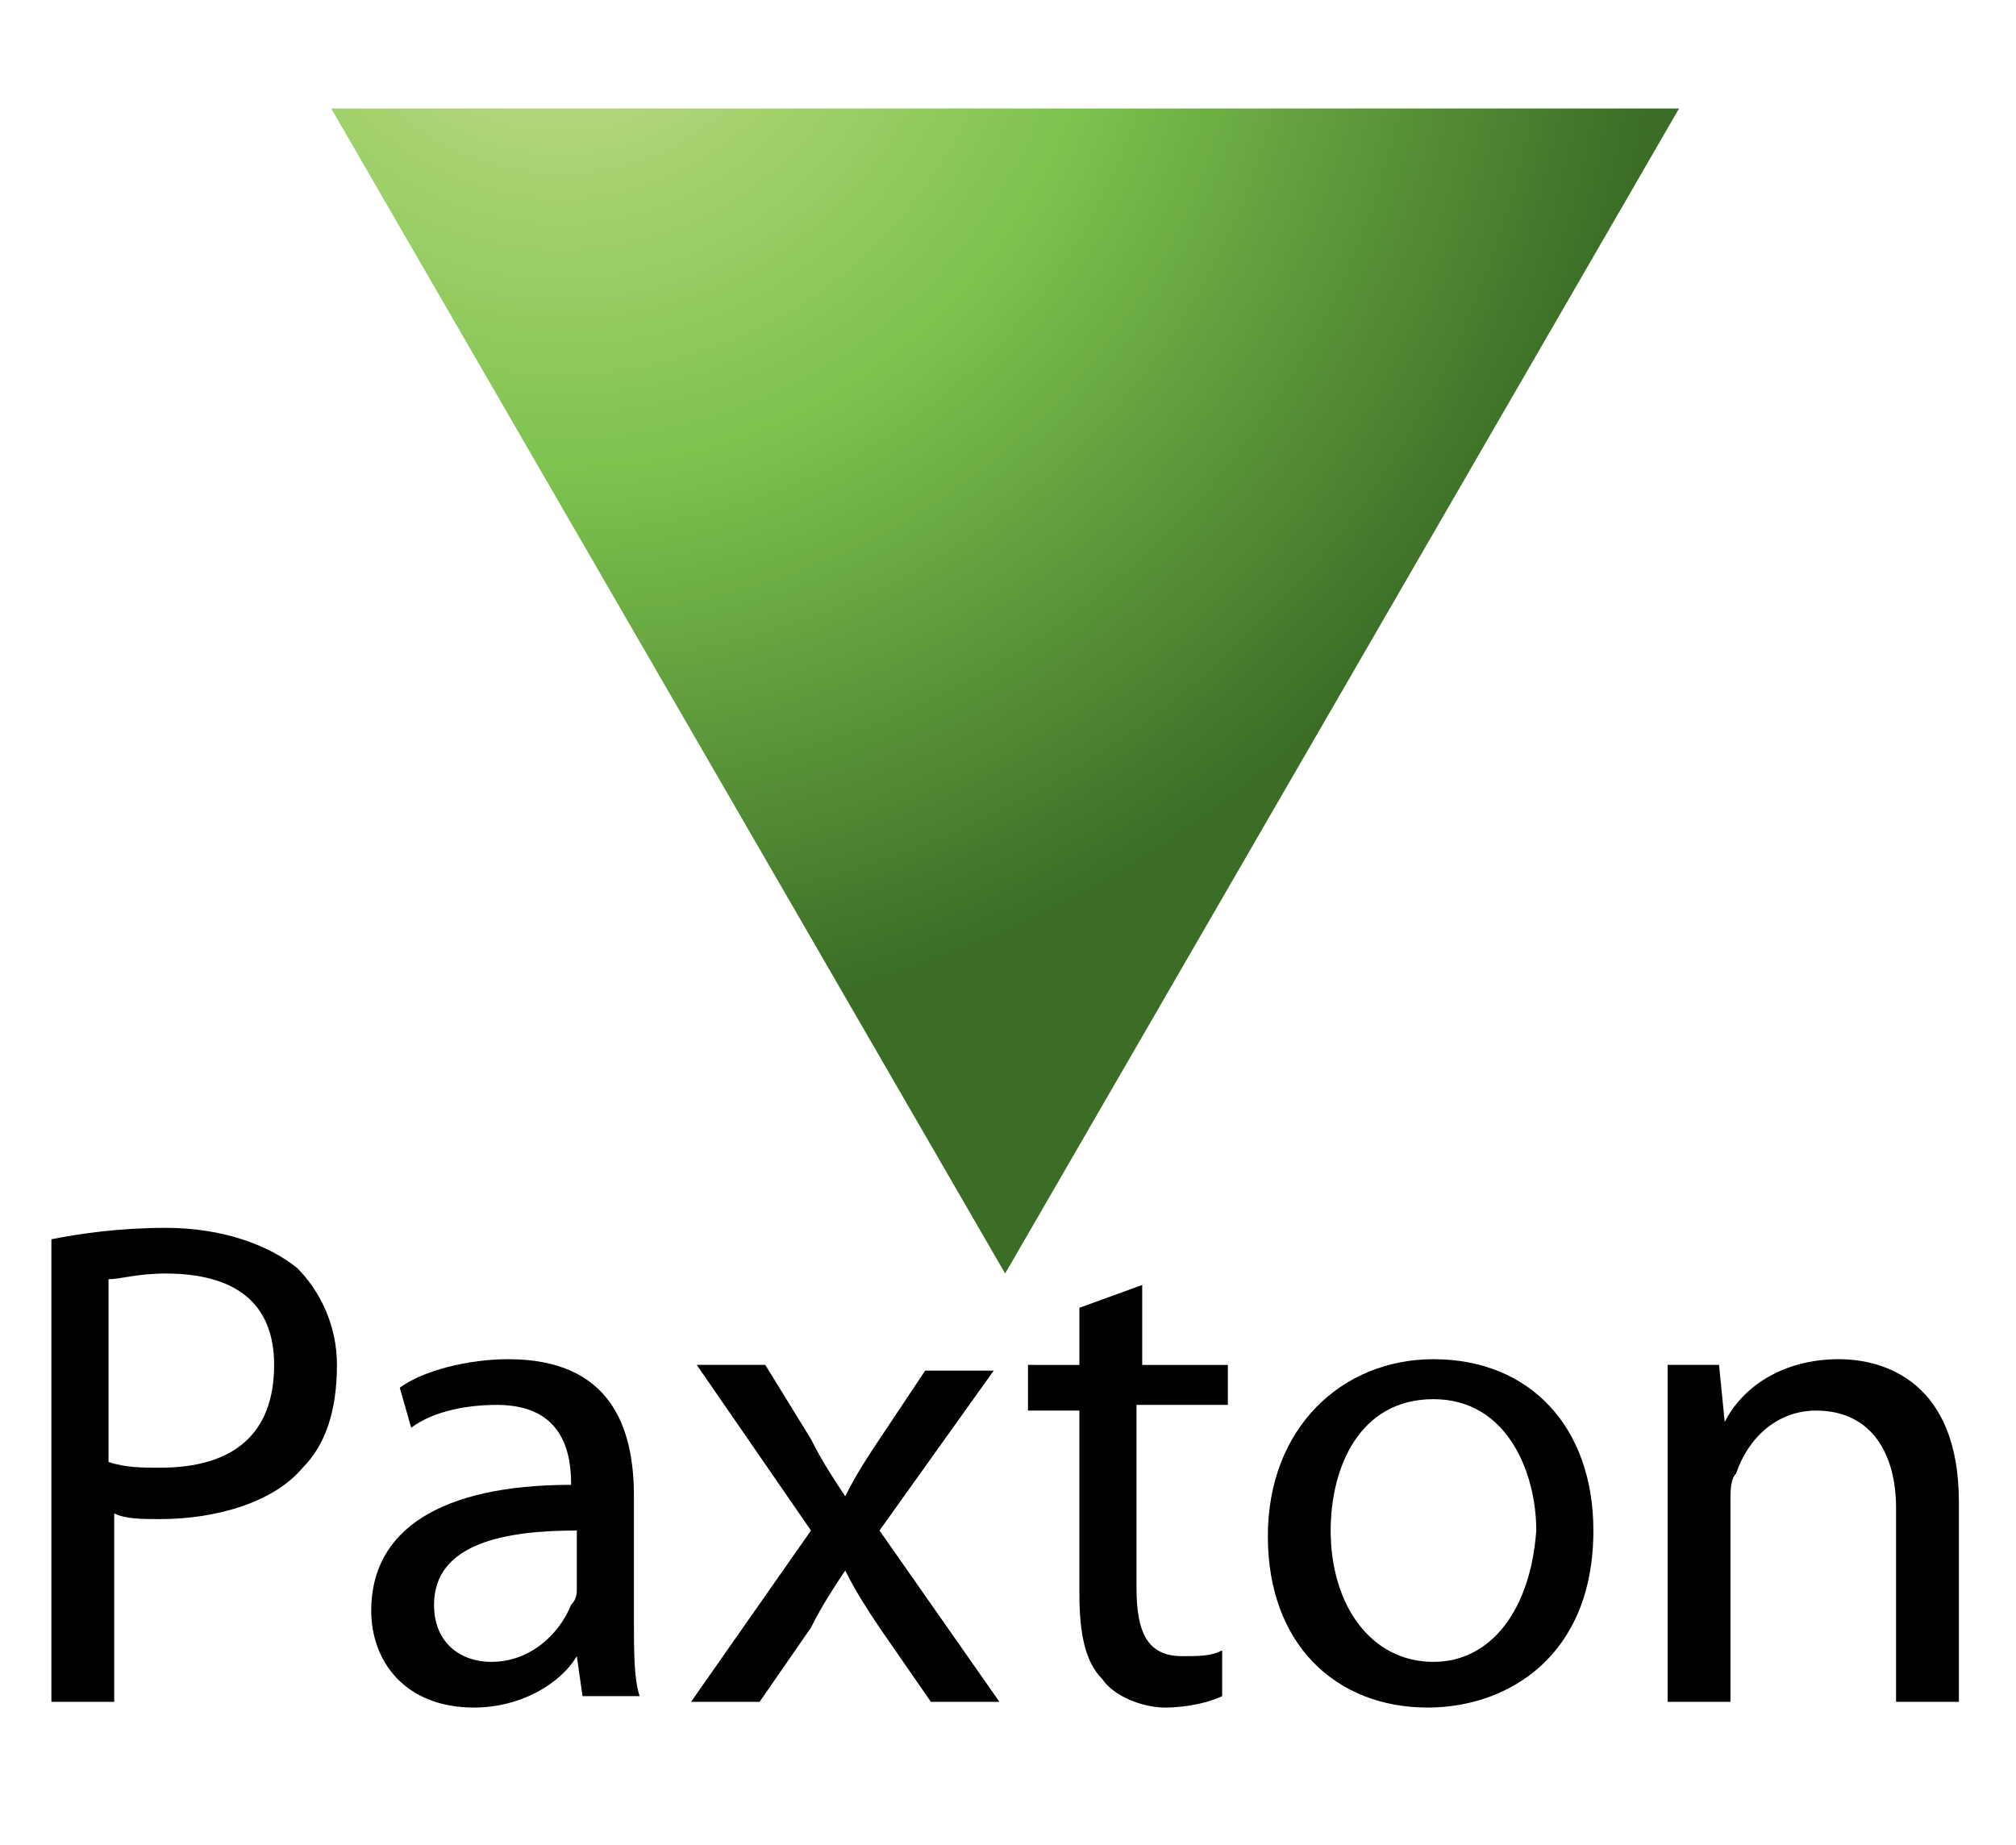
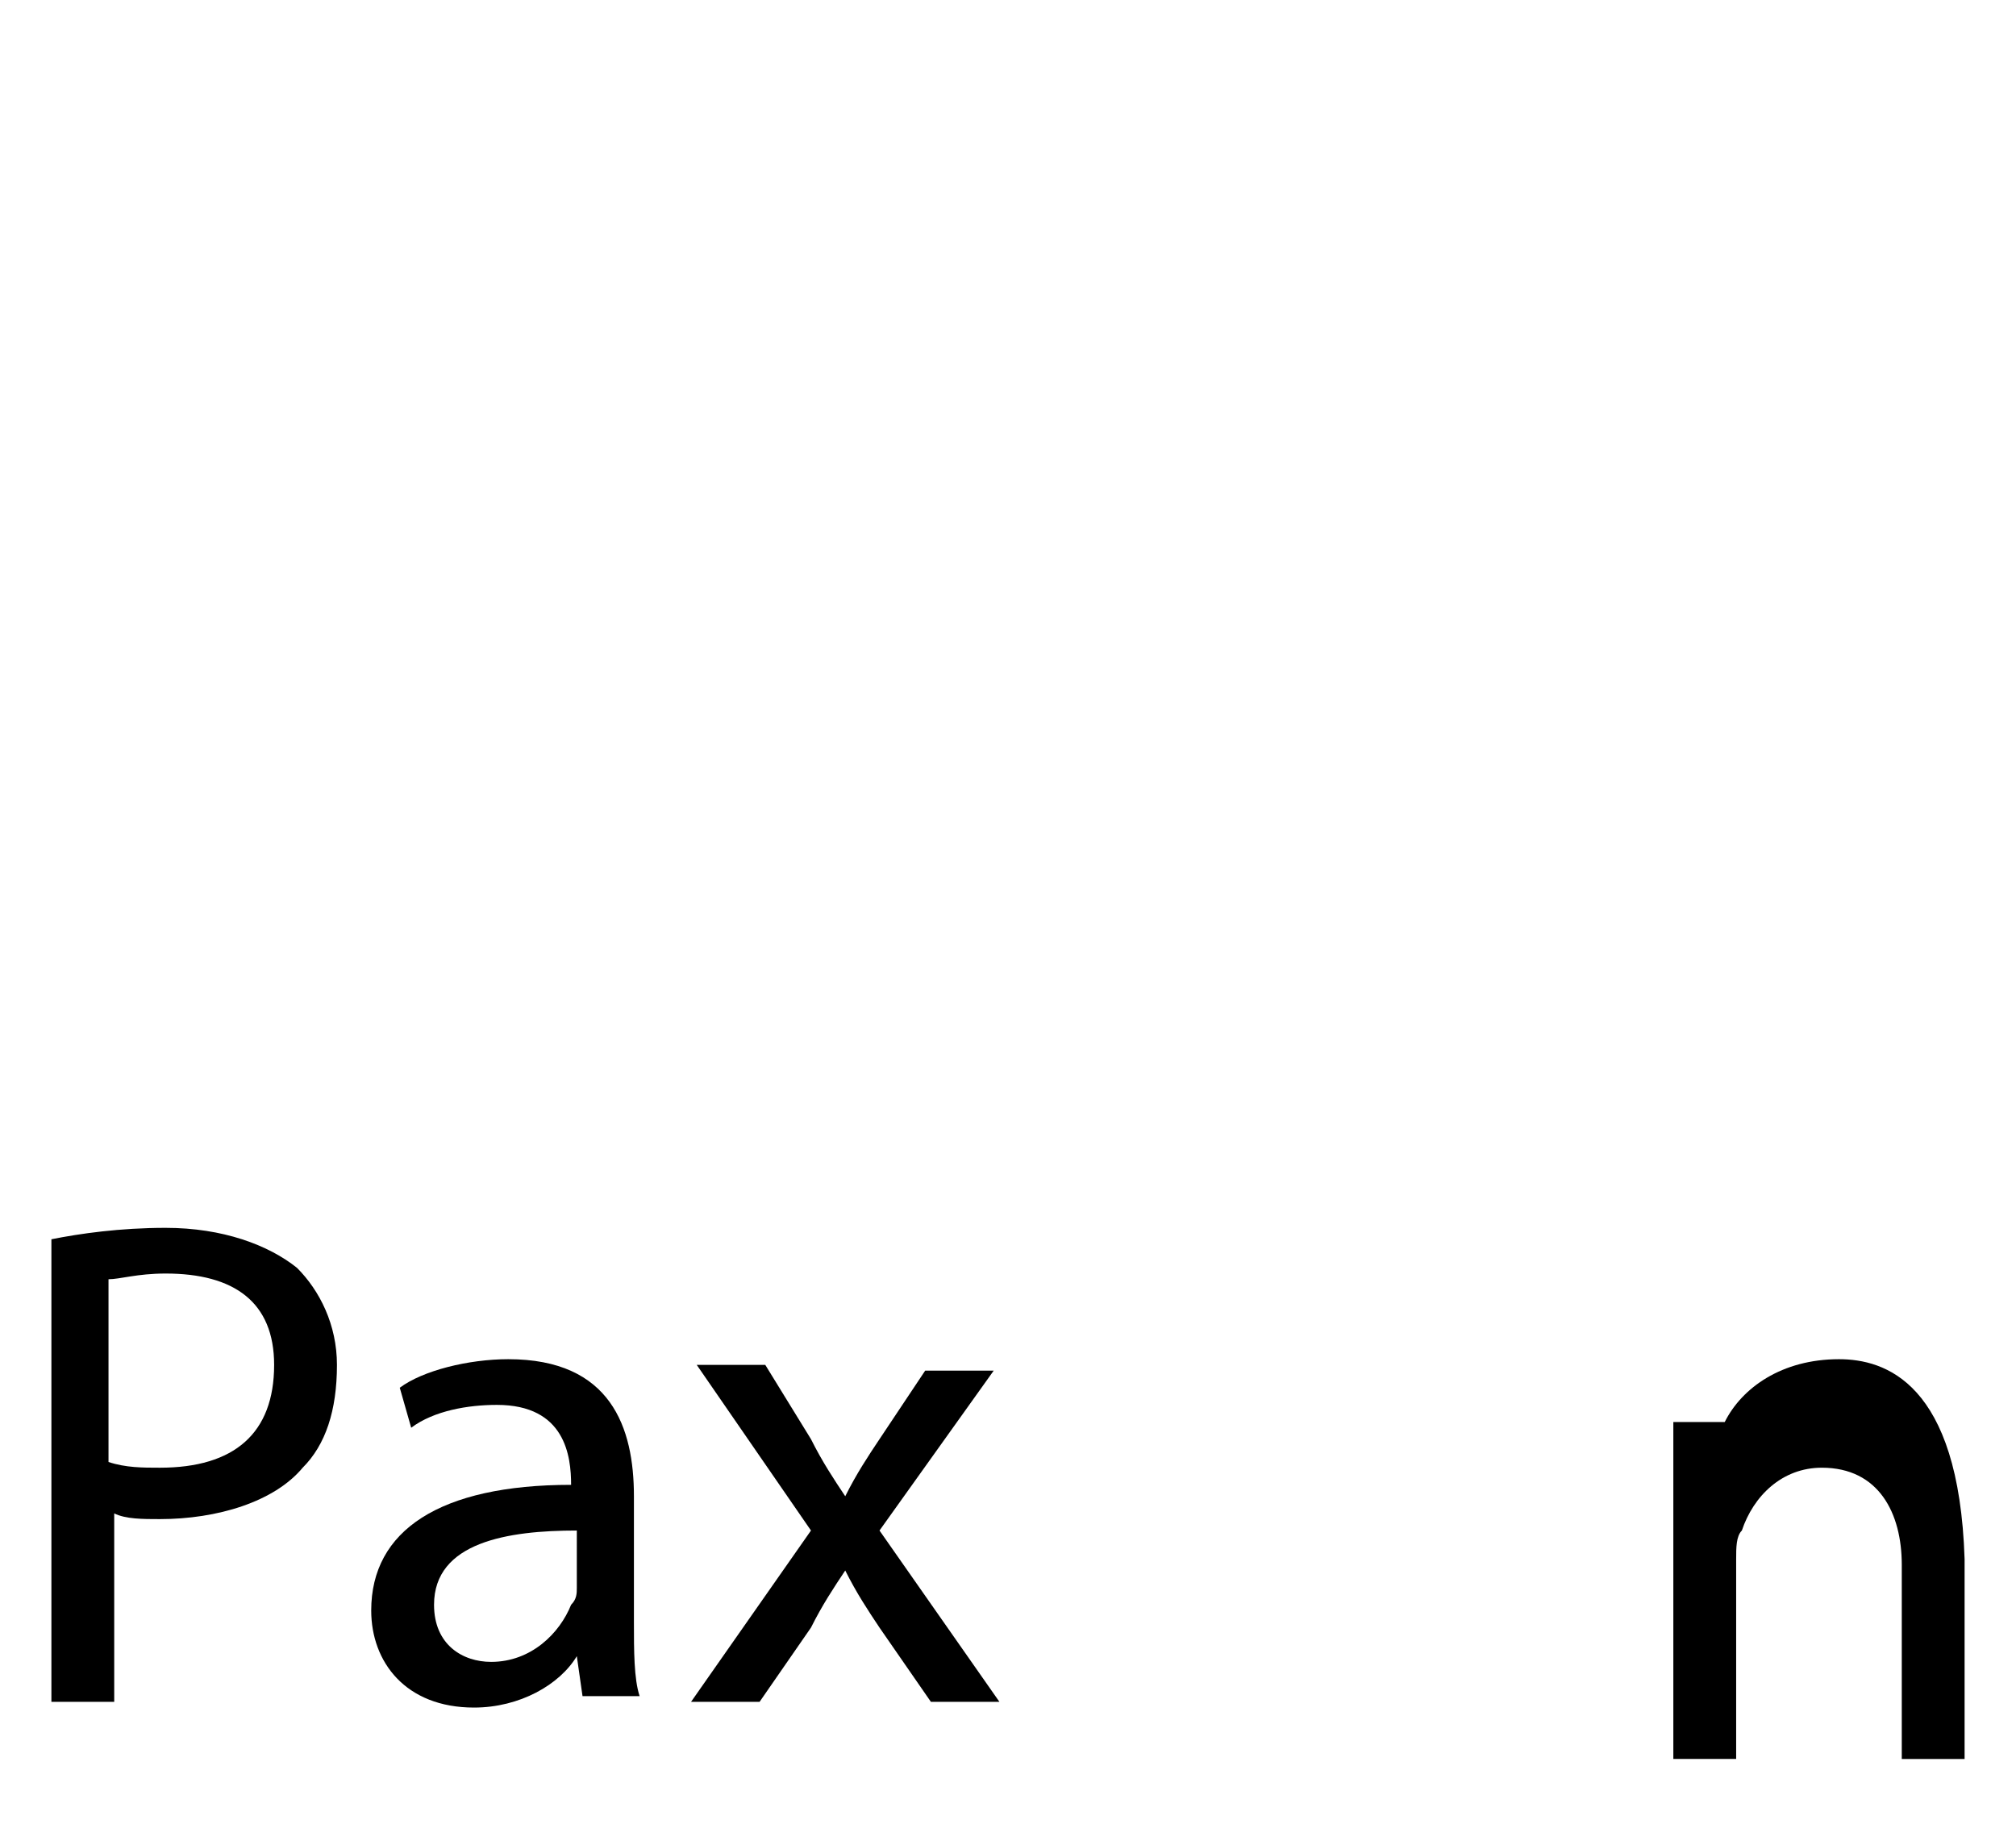
<svg xmlns="http://www.w3.org/2000/svg" version="1.0" id="Layer_1" x="0px" y="0px" viewBox="0 0 35.3 32.3" enable-background="new 0 0 35.3 32.3" xml:space="preserve">
  <g>
    <radialGradient id="SVGID_2_" cx="9.822" cy="-1.312" r="19.281" gradientUnits="userSpaceOnUse">
      <stop offset="0" style="stop-color:#CBE08E" />
      <stop offset="0.5" style="stop-color:#7DC24E" />
      <stop offset="1" style="stop-color:#3B6D26" />
    </radialGradient>
-     <polygon fill="url(#SVGID_2_)" points="17.6,22.3 11.7,12.1 5.8,1.9 17.6,1.9 29.4,1.9 23.5,12.1 17.6,22.3  " />
    <g>
      <path d="M5.2,22.2c-0.5-0.4-1.3-0.7-2.3-0.7c-0.8,0-1.5,0.1-2,0.2v8.1h1.1v-3.3c0.2,0.1,0.5,0.1,0.8,0.1c1,0,2-0.3,2.5-0.9    c0.4-0.4,0.6-1,0.6-1.8C5.9,23.2,5.6,22.6,5.2,22.2z M2.8,25.7c-0.3,0-0.6,0-0.9-0.1v-3.2c0.2,0,0.5-0.1,1-0.1    c1.2,0,1.9,0.5,1.9,1.6C4.8,25.1,4.1,25.7,2.8,25.7z" />
      <path d="M11.1,28.4v-2.2c0-1.2-0.4-2.4-2.2-2.4c-0.7,0-1.5,0.2-1.9,0.5L7.2,25c0.4-0.3,1-0.4,1.5-0.4c1.2,0,1.3,0.9,1.3,1.4V26    c-2.3,0-3.5,0.8-3.5,2.2c0,0.9,0.6,1.7,1.8,1.7c0.8,0,1.5-0.4,1.8-0.9h0l0.1,0.7h1C11.1,29.4,11.1,28.9,11.1,28.4z M10.1,27.8    c0,0.1,0,0.2-0.1,0.3c-0.2,0.5-0.7,1-1.4,1c-0.5,0-1-0.3-1-1c0-1.1,1.3-1.3,2.5-1.3V27.8z" />
      <path d="M15.4,26.8l2-2.8h-1.2l-0.8,1.2c-0.2,0.3-0.4,0.6-0.6,1h0c-0.2-0.3-0.4-0.6-0.6-1l-0.8-1.3h-1.2l2,2.9l-2.1,3h1.2l0.9-1.3    c0.2-0.4,0.4-0.7,0.6-1h0c0.2,0.4,0.4,0.7,0.6,1l0.9,1.3h1.2L15.4,26.8z" />
-       <path d="M21.5,24.7v-0.8h-1.5v-1.4l-1.1,0.4v1H18v0.8h0.9v3.2c0,0.7,0.1,1.2,0.4,1.5c0.2,0.3,0.7,0.5,1.1,0.5c0.4,0,0.8-0.1,1-0.2    l0-0.8C21.2,29,21,29,20.7,29c-0.6,0-0.8-0.4-0.8-1.2v-3.2H21.5z" />
-       <path d="M25.1,23.8c-1.6,0-2.9,1.2-2.9,3.1c0,1.9,1.2,3,2.8,3c1.4,0,2.9-0.9,2.9-3.1C27.9,25,26.8,23.8,25.1,23.8z M25.1,29.1    c-1.1,0-1.8-1-1.8-2.3c0-1.1,0.5-2.3,1.8-2.3c1.3,0,1.8,1.3,1.8,2.3C26.8,28.2,26.1,29.1,25.1,29.1z" />
-       <path d="M32.2,23.8c-1,0-1.7,0.5-2,1.1h0l-0.1-1h-0.9c0,0.5,0,1,0,1.6v4.3h1.1v-3.5c0-0.2,0-0.4,0.1-0.5c0.2-0.6,0.7-1.1,1.4-1.1    c1,0,1.4,0.8,1.4,1.7v3.4h1.1v-3.5C34.3,24.2,33,23.8,32.2,23.8z" />
+       <path d="M32.2,23.8c-1,0-1.7,0.5-2,1.1h0h-0.9c0,0.5,0,1,0,1.6v4.3h1.1v-3.5c0-0.2,0-0.4,0.1-0.5c0.2-0.6,0.7-1.1,1.4-1.1    c1,0,1.4,0.8,1.4,1.7v3.4h1.1v-3.5C34.3,24.2,33,23.8,32.2,23.8z" />
    </g>
  </g>
</svg>